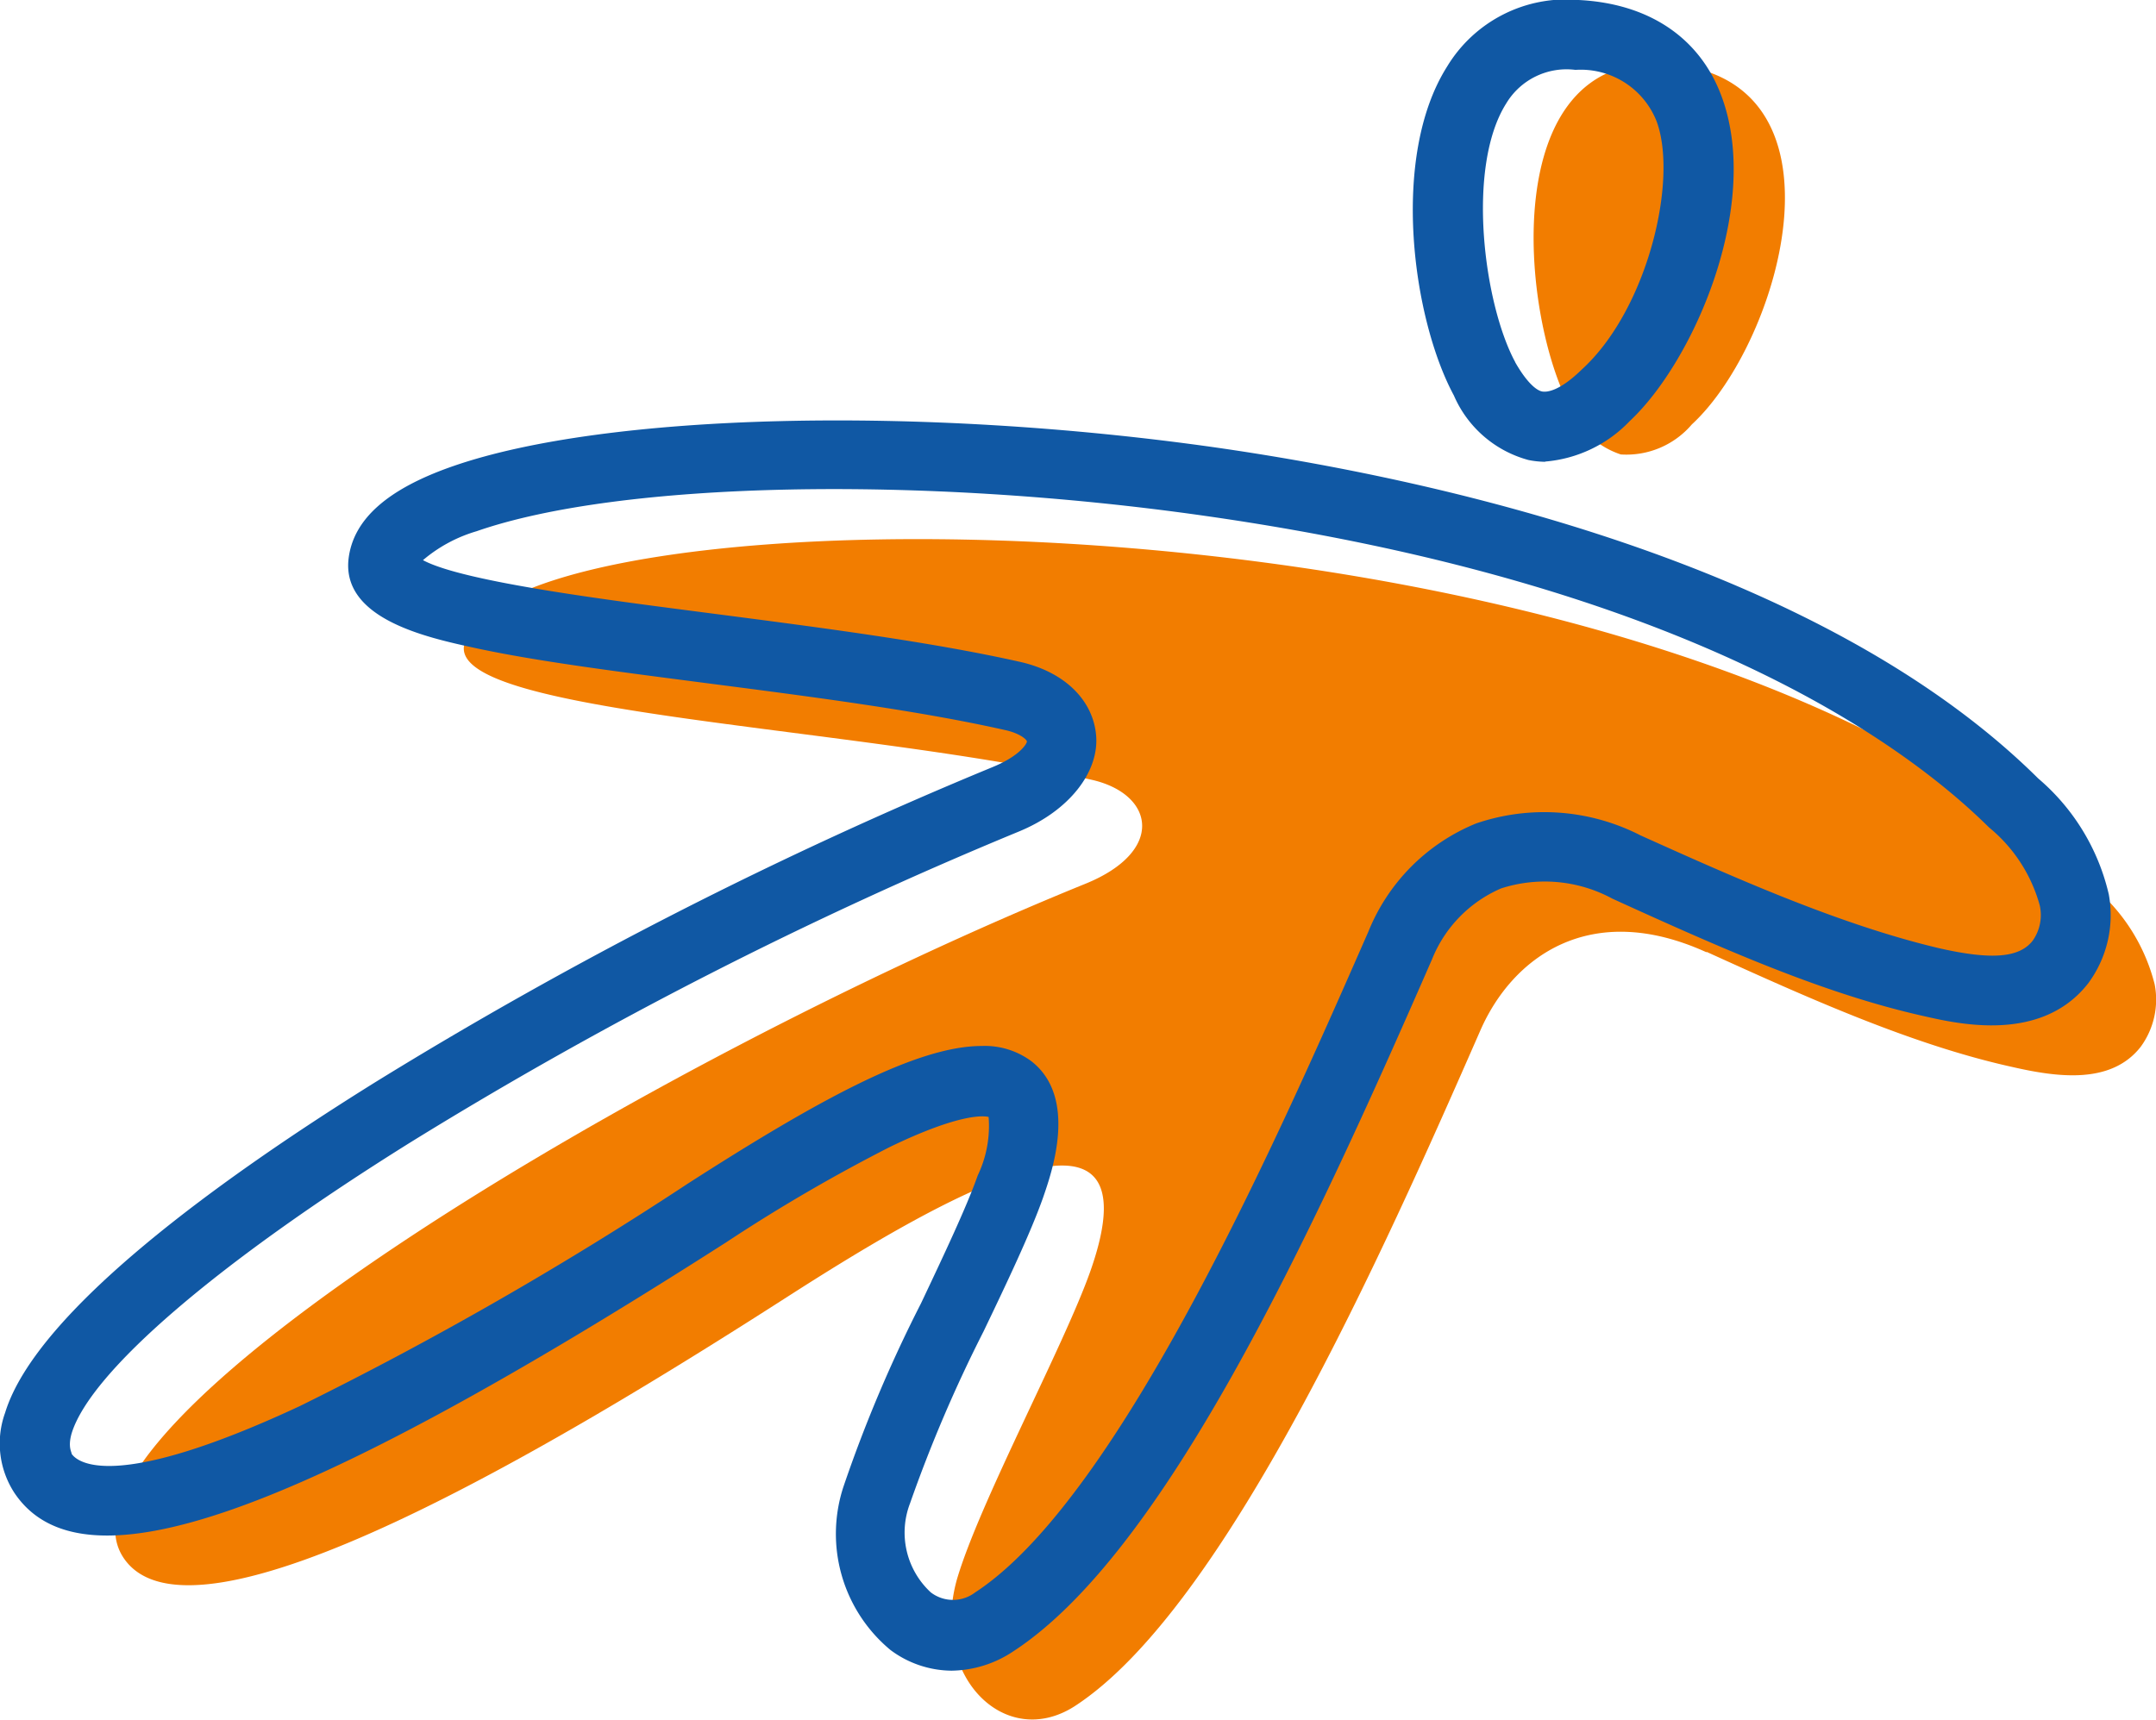
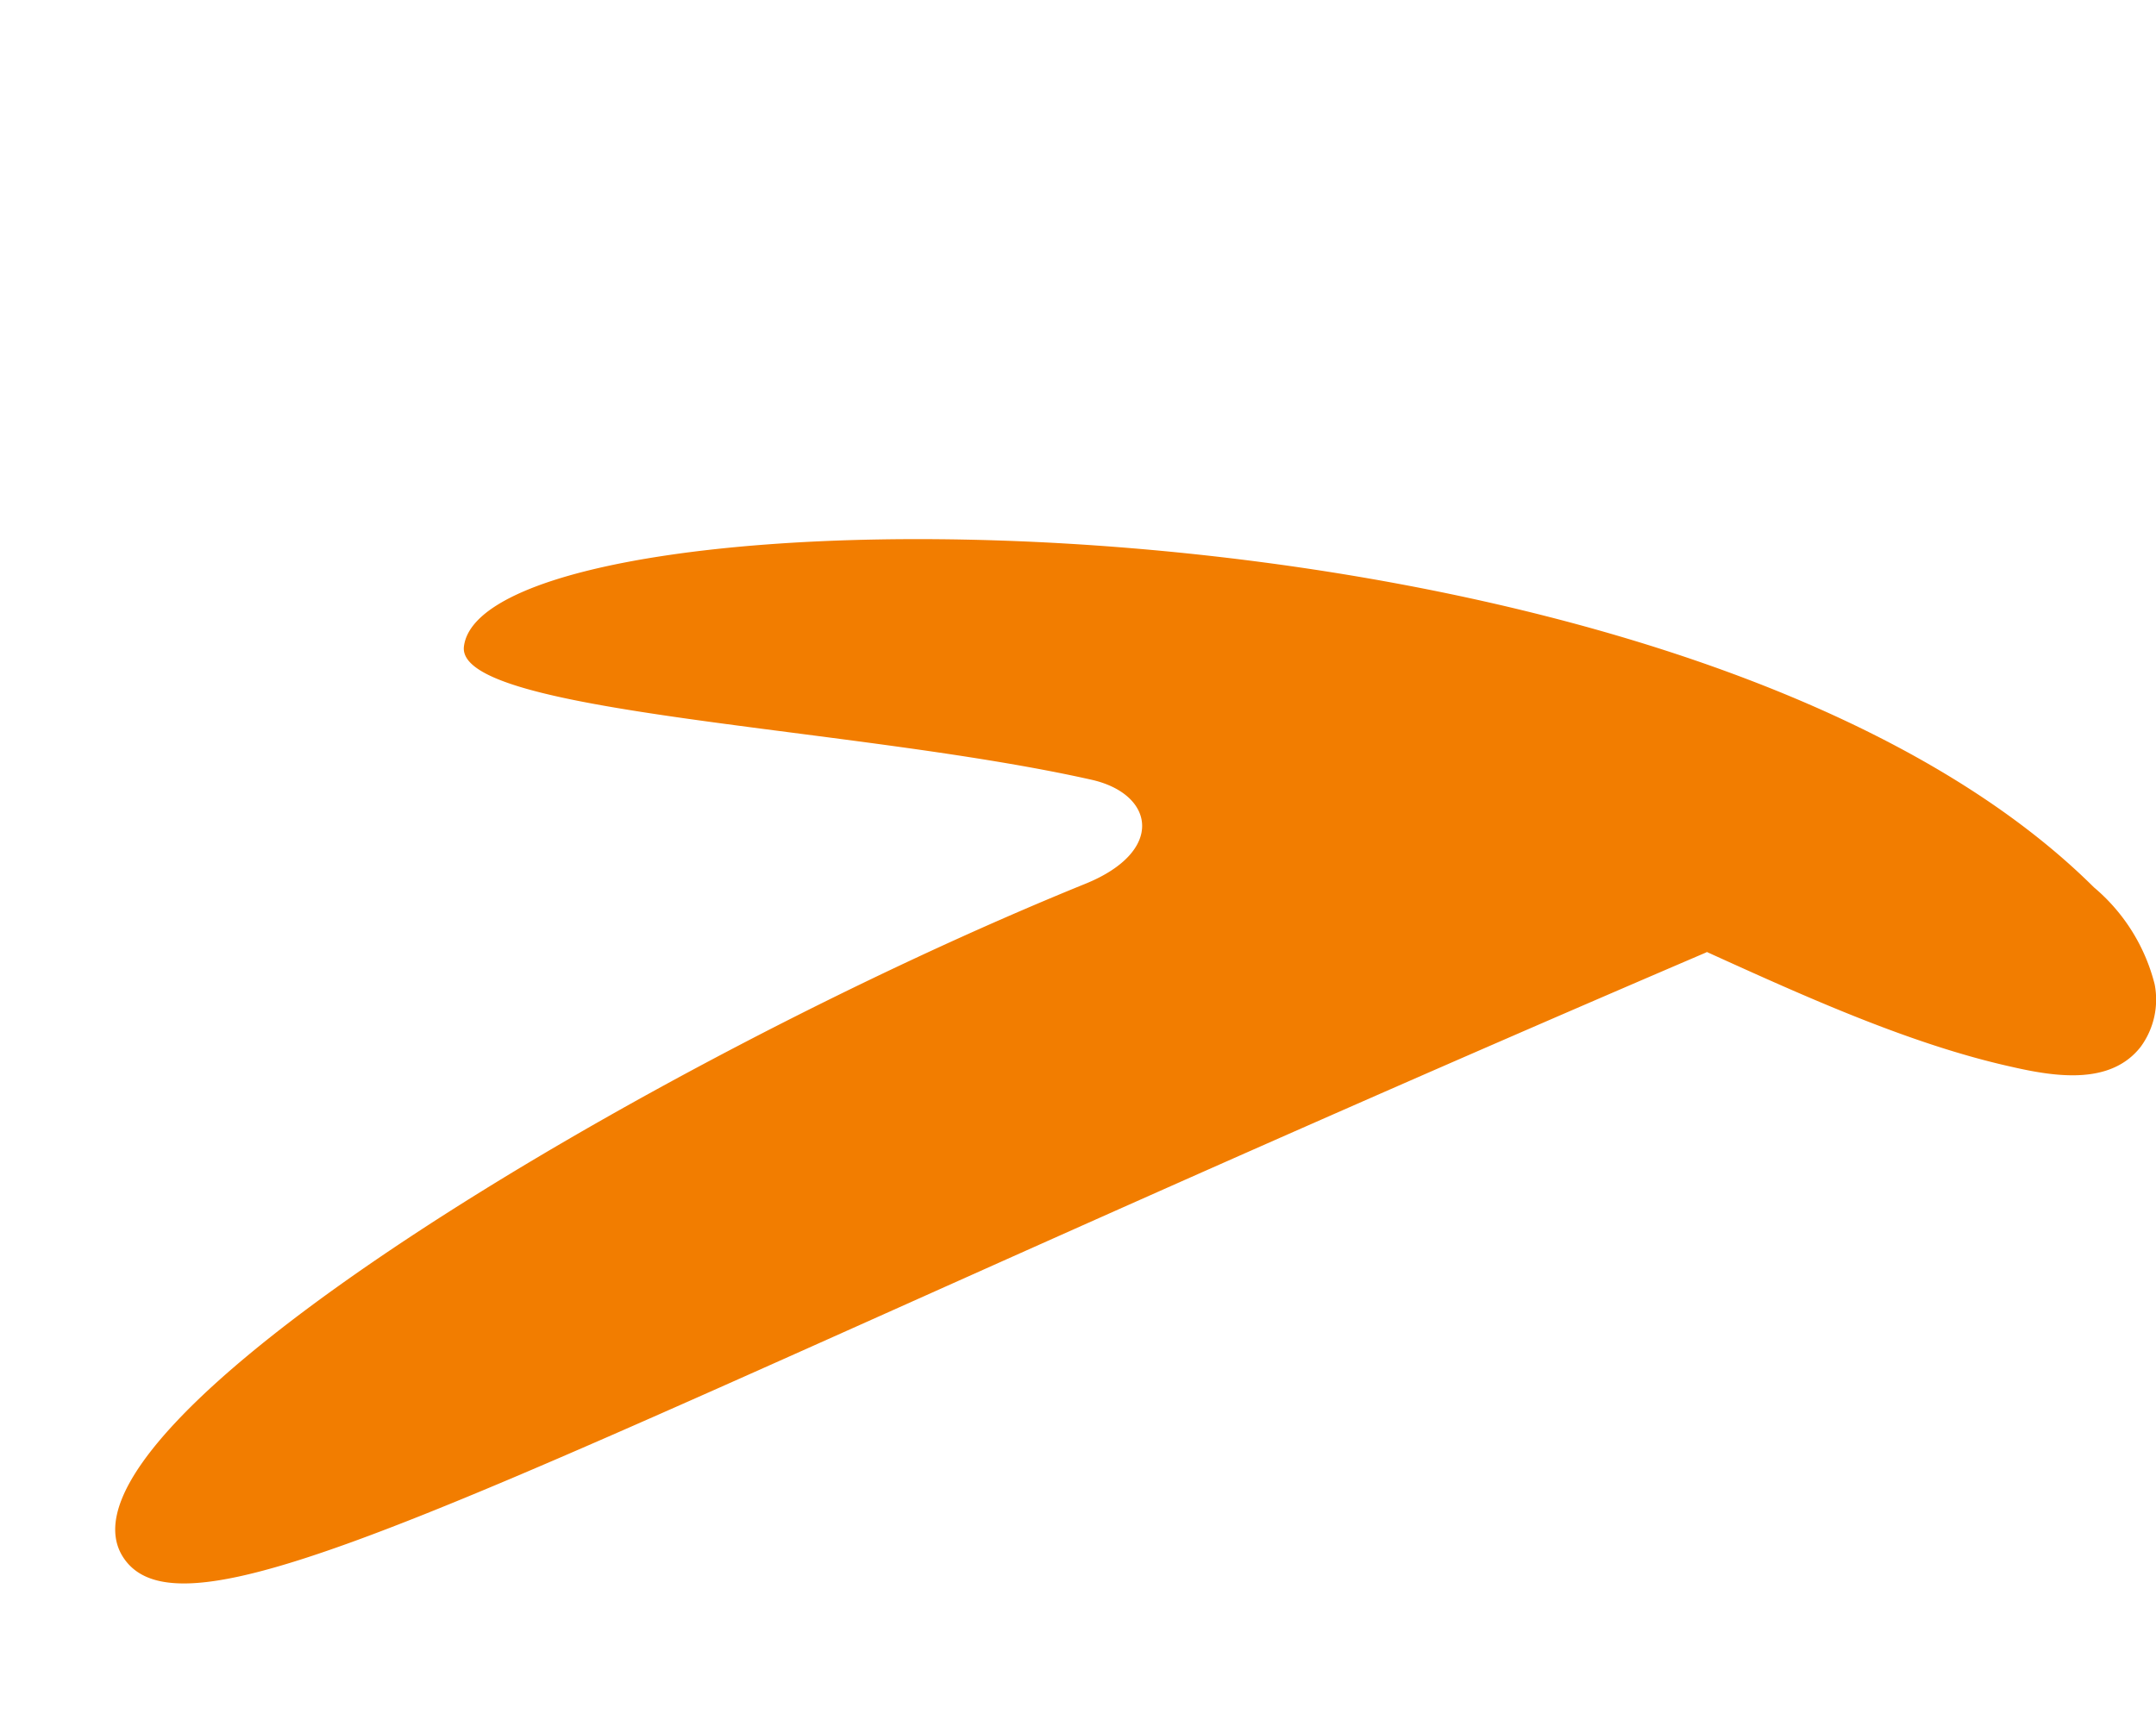
<svg xmlns="http://www.w3.org/2000/svg" viewBox="0 0 96.85 77.28">
  <defs>
    <style>.cls-1{fill:#f27d00;}.cls-2{fill:#1058a4;}</style>
  </defs>
  <g id="Слой_2" data-name="Слой 2">
    <g id="Слой_1-2" data-name="Слой 1">
-       <path class="cls-1" d="M70.53,18.31a3.73,3.73,0,0,0,2.28,2.11A3.86,3.86,0,0,0,76,19.07c4-3.68,7.49-15.76-1.3-16.21-7.44-.38-6.4,11.31-4.16,15.45" />
-       <path class="cls-2" d="M69.42,20.75a4,4,0,0,1-.76-.08,5.09,5.09,0,0,1-3.35-2.9C63.46,14.34,62.44,7.06,65,3a6.25,6.25,0,0,1,5.92-3c3.18.16,5.47,1.72,6.43,4.37,1.78,4.88-1.27,11.87-4.14,14.55a5.92,5.92,0,0,1-3.8,1.82m-1.35-4.47c.57,1,1,1.28,1.21,1.32s.78,0,1.8-1C74,13.91,75.39,8.11,74.42,5.46a3.66,3.66,0,0,0-3.65-2.32,3.16,3.16,0,0,0-3.11,1.51C65.85,7.52,66.66,13.68,68.07,16.28Z" />
-       <path class="cls-1" d="M76.66,42.79c-5.23-2.38-8.72.22-10.16,3.51-4.38,10-11.49,26-18.23,30.37-3.13,2-6.48-1.35-5.29-5.68,1-3.44,4.81-10.5,6-13.87,3.22-9.14-7.14-3-13.61,1.15C25,64.93,8.69,74.69,5.55,70,1.64,64.12,29.16,47.67,48.76,39.71c3.57-1.45,3.11-4,.33-4.66-10.7-2.42-28.62-2.95-28.25-6,.91-7.49,54.35-7.92,73.22,10.82a8.37,8.37,0,0,1,2.73,4.36,3.59,3.59,0,0,1-.63,2.81c-1.34,1.71-3.77,1.36-5.78.9-4.52-1-9.23-3.13-13.72-5.17" />
-       <path class="cls-2" d="M42.74,75.07A4.64,4.64,0,0,1,40,74.14a6.78,6.78,0,0,1-2.11-7.34,61.92,61.92,0,0,1,3.48-8.23c1.06-2.24,2.06-4.36,2.55-5.75a5.16,5.16,0,0,0,.49-2.63c-.23-.06-1.31-.16-4.42,1.34a75.52,75.52,0,0,0-7.35,4.28C13.22,68.24,3.66,71.61.64,67.07a4.07,4.07,0,0,1-.41-3.59c1.41-4.6,9.83-10.62,16.64-14.86A193.11,193.11,0,0,1,44.56,34.48c1.28-.52,1.57-1.08,1.57-1.16s-.3-.37-1-.52c-3.86-.87-8.65-1.49-13.29-2.09-4-.52-7.81-1-10.62-1.62-2.05-.45-5.89-1.29-5.56-4,.22-1.77,1.76-3.13,4.71-4.15,6.87-2.38,20.93-2.72,34.19-.84,9.59,1.37,27.16,5.12,37,14.88a9.71,9.71,0,0,1,3.17,5.21,5.16,5.16,0,0,1-.93,4c-2.09,2.67-5.79,1.83-7.37,1.47-4.48-1-9-3-14-5.28a6.38,6.38,0,0,0-5-.46,5.83,5.83,0,0,0-3.1,3.18C58.76,55.87,52.25,69.81,45.52,74.2a5.1,5.1,0,0,1-2.78.87M44.1,47a3.51,3.51,0,0,1,2.25.7c2.08,1.65.89,5,.5,6.13-.55,1.55-1.58,3.73-2.67,6a63.27,63.27,0,0,0-3.3,7.72,3.66,3.66,0,0,0,.93,4,1.64,1.64,0,0,0,2,0c6.52-4.25,13.76-20.8,17.66-29.69A8.8,8.8,0,0,1,66.31,37a9.48,9.48,0,0,1,7.39.54c4,1.8,8.88,4,13.42,5.07,2.34.53,3.59.43,4.19-.34a2,2,0,0,0,.32-1.58,6.88,6.88,0,0,0-2.28-3.51c-3.95-3.91-13.76-10.94-35.22-14-12.82-1.83-26.28-1.55-32.72.69A6.57,6.57,0,0,0,19,25.17c1.86,1,8.63,1.83,13.24,2.43s9.58,1.24,13.58,2.14c2,.45,3.29,1.72,3.42,3.32s-1.17,3.37-3.51,4.32a189.53,189.53,0,0,0-27.21,13.9C9.8,56.71,4.08,61.62,3.22,64.4c-.18.62,0,.84,0,.93.23.33,1.77,1.8,10.23-2.14a161.22,161.22,0,0,0,17.44-10C36.74,49.43,41.18,47,44.1,47Z" />
+       <path class="cls-1" d="M76.66,42.79C25,64.93,8.69,74.69,5.55,70,1.64,64.12,29.16,47.67,48.76,39.71c3.57-1.45,3.11-4,.33-4.66-10.7-2.42-28.62-2.95-28.25-6,.91-7.49,54.35-7.92,73.22,10.82a8.37,8.37,0,0,1,2.73,4.36,3.59,3.59,0,0,1-.63,2.81c-1.34,1.71-3.77,1.36-5.78.9-4.52-1-9.23-3.13-13.72-5.17" />
    </g>
  </g>
</svg>